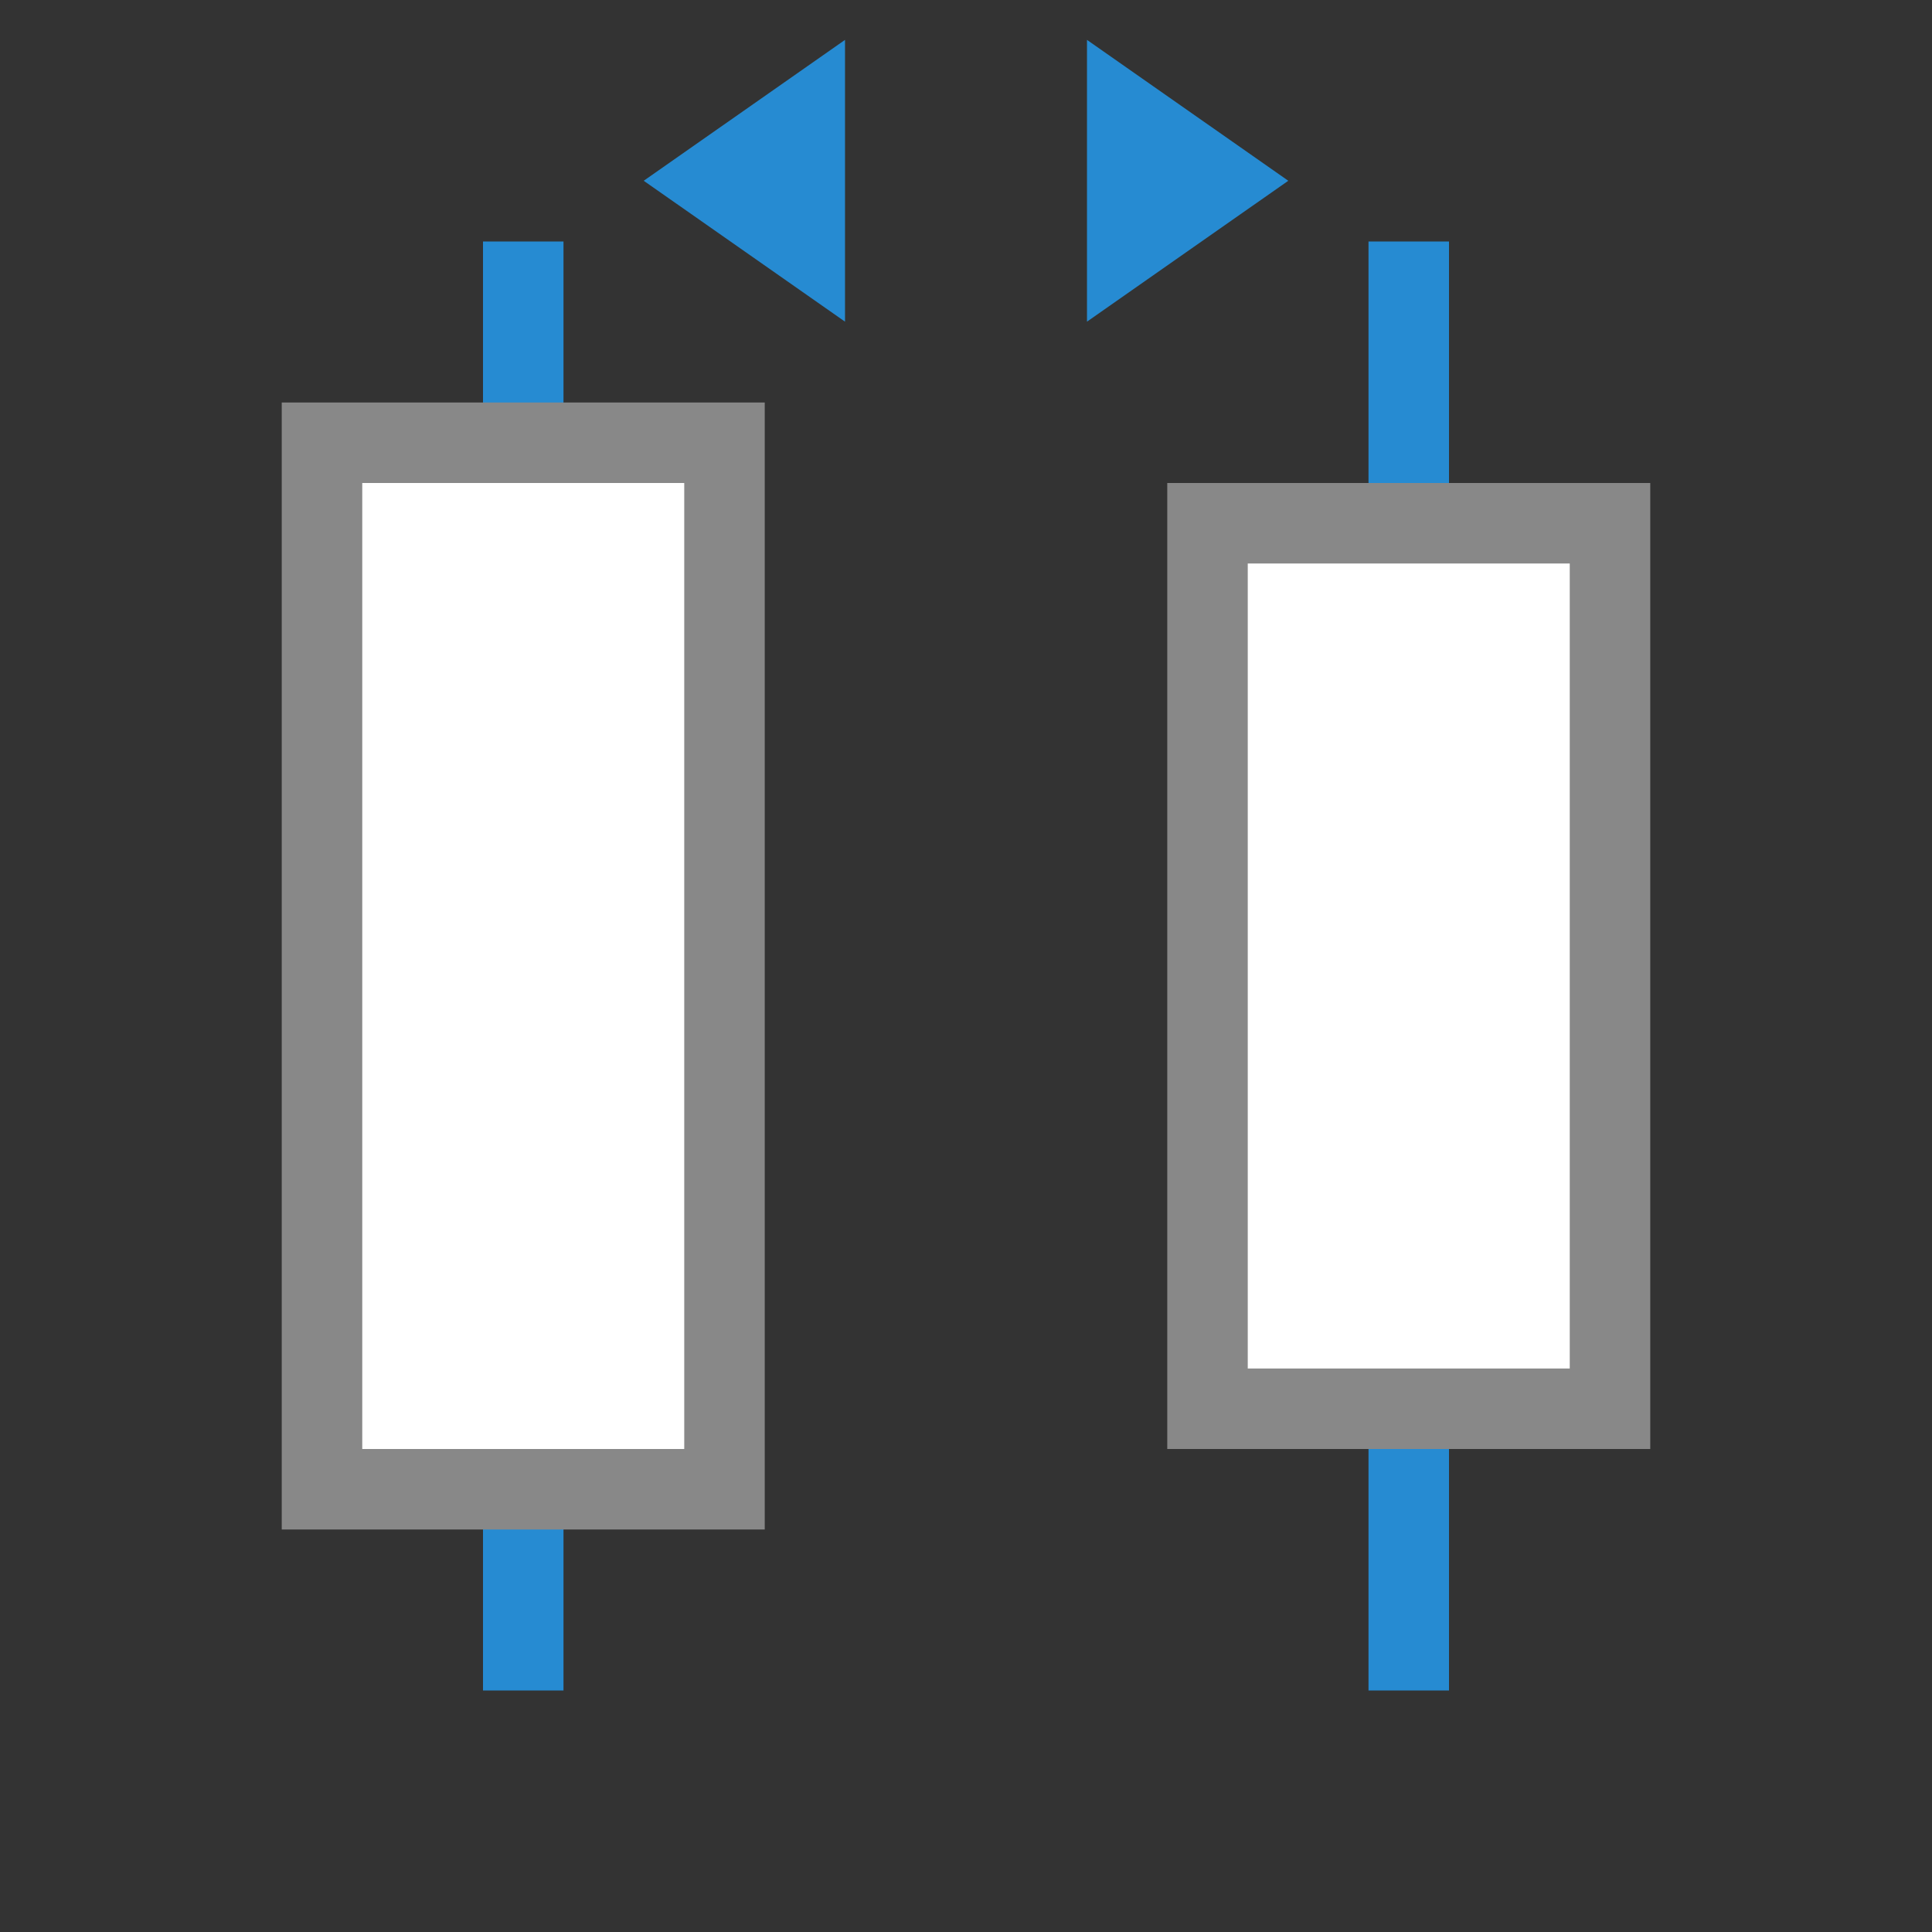
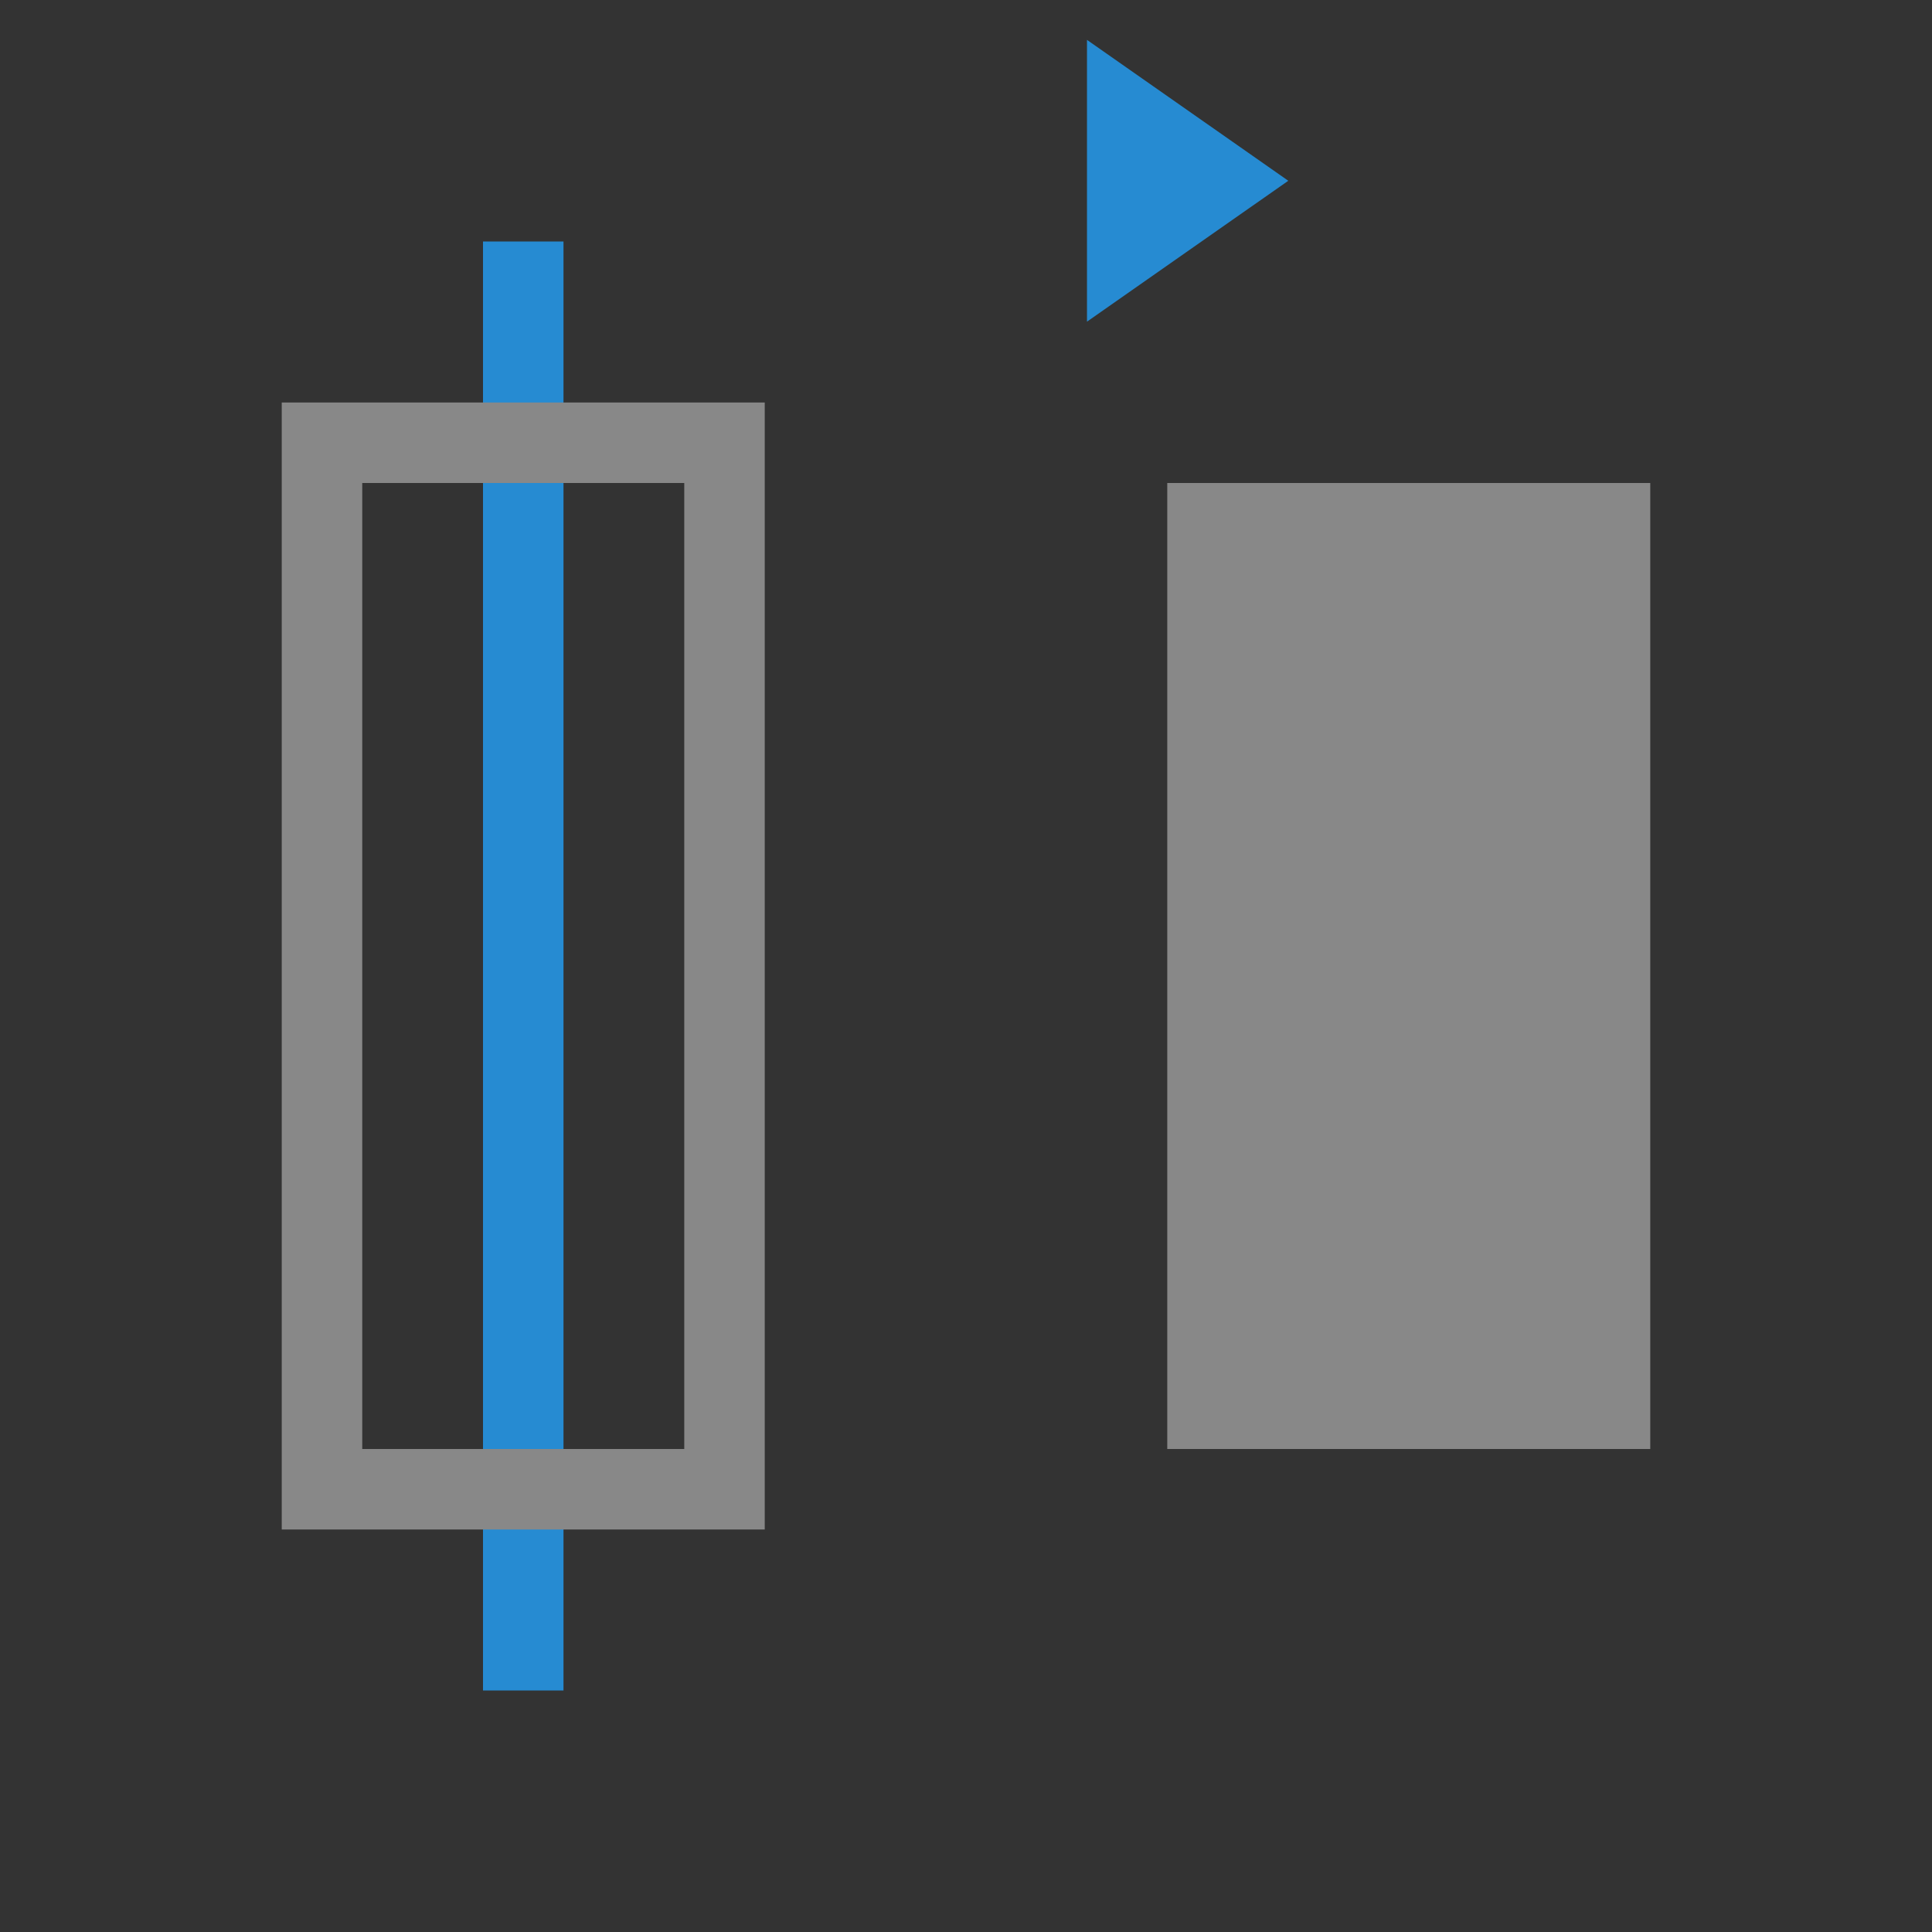
<svg xmlns="http://www.w3.org/2000/svg" viewBox="0 0 48 48">
  <rect x="0" y="0" width="48" height="48" fill="#333333" stroke="none" />
  <rect width="2" height="36" x="12" y="6" style="fill:#268bd2;opacity:1;fill-opacity:1;stroke:none;fill-rule:nonzero" />
-   <rect y="6" x="34" height="36" width="2" style="fill:#268bd2;opacity:1;fill-opacity:1;stroke:none;fill-rule:nonzero" />
-   <path transform="matrix(0,-2.021,-1.667,0,67.67,77.035)" d="m 35.895 31 -1.732 -3 3.464 0 z" style="fill:#268bd2;opacity:1;fill-opacity:1;stroke:none;fill-rule:nonzero" />
  <path d="m 35.895 31 -1.732 -3 3.464 0 z" transform="matrix(0,-2.021,1.667,0,-19.67,77.035)" style="fill:#268bd2;opacity:1;fill-opacity:1;stroke:none;fill-rule:nonzero" />
-   <rect width="10" height="26" x="8" y="11" style="fill:#fff;opacity:1;fill-opacity:1;stroke:none;fill-rule:nonzero" />
  <rect y="13" x="30" height="22" width="10" style="fill:#fff;opacity:1;fill-opacity:1;stroke:none;fill-rule:nonzero" />
-   <path d="m 7 38 12 0 0 -28 -12 0 z m 2 -2 0 -24 8 0 0 24 z m 20 0 12 0 0 -24 -12 0 z m 2 -2 0 -20 8 0 0 20 z" style="fill:#888;opacity:1;fill-opacity:1;stroke:none" />
+   <path d="m 7 38 12 0 0 -28 -12 0 z m 2 -2 0 -24 8 0 0 24 z m 20 0 12 0 0 -24 -12 0 z z" style="fill:#888;opacity:1;fill-opacity:1;stroke:none" />
</svg>